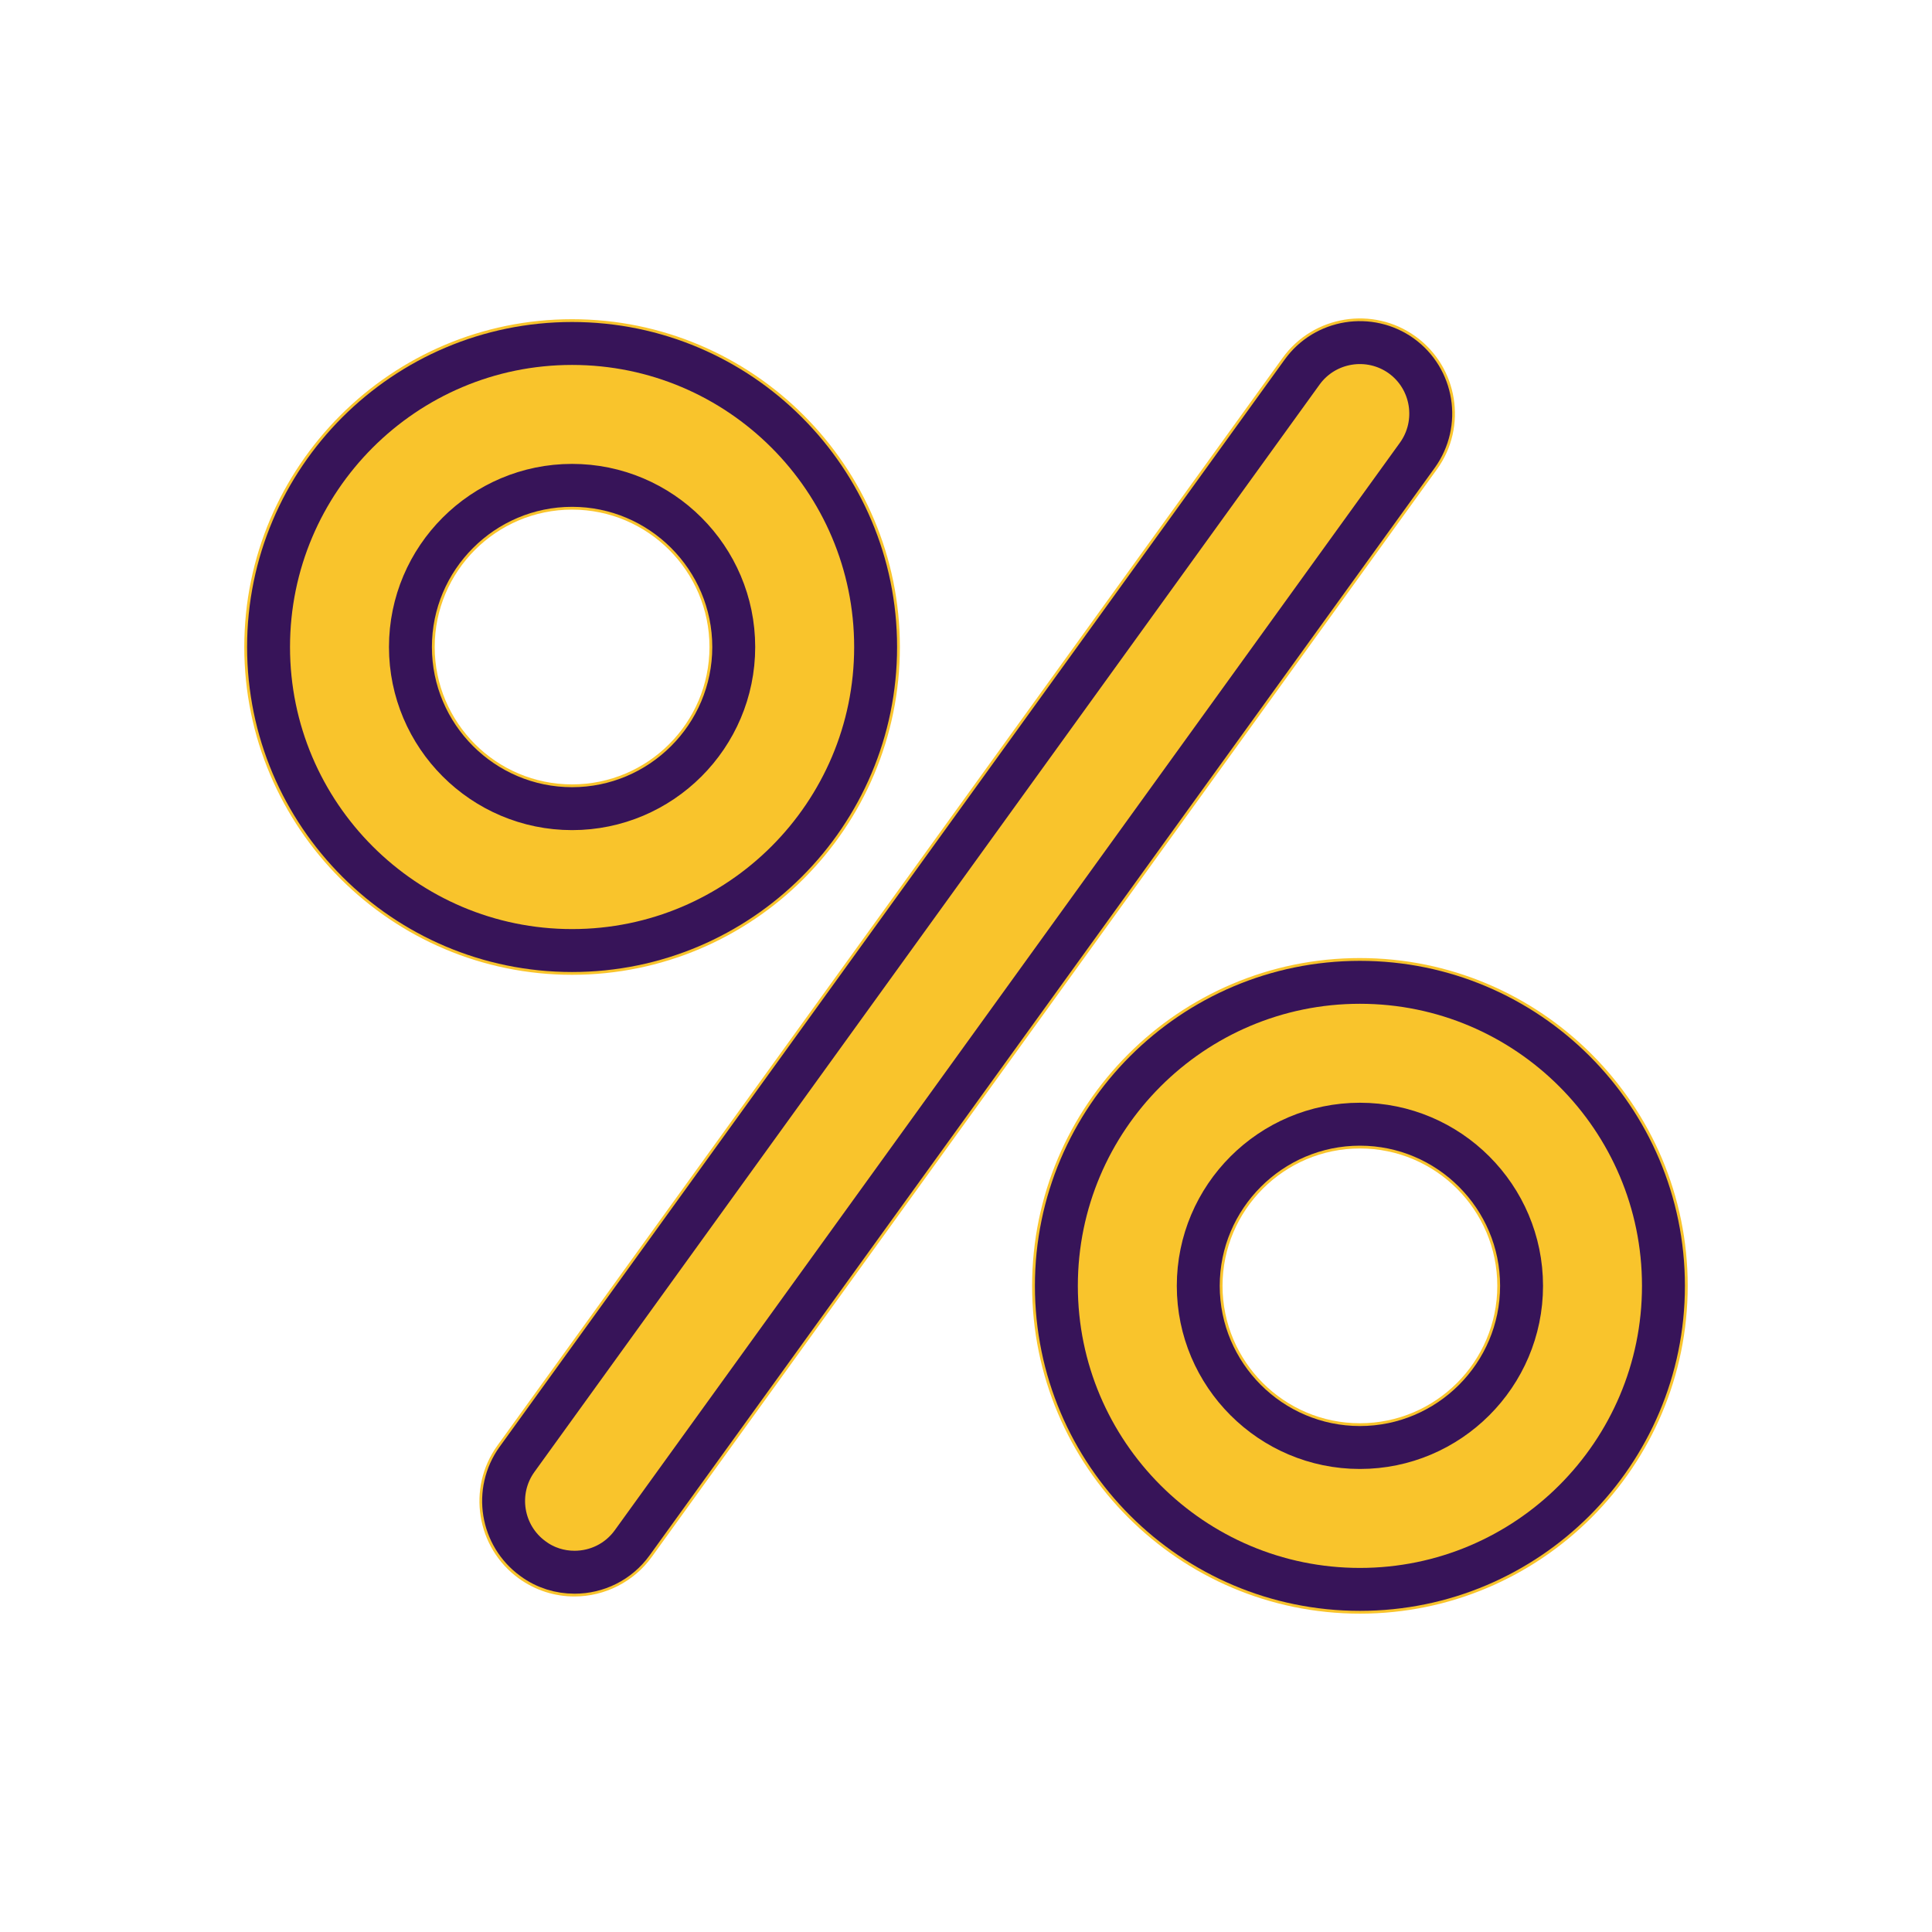
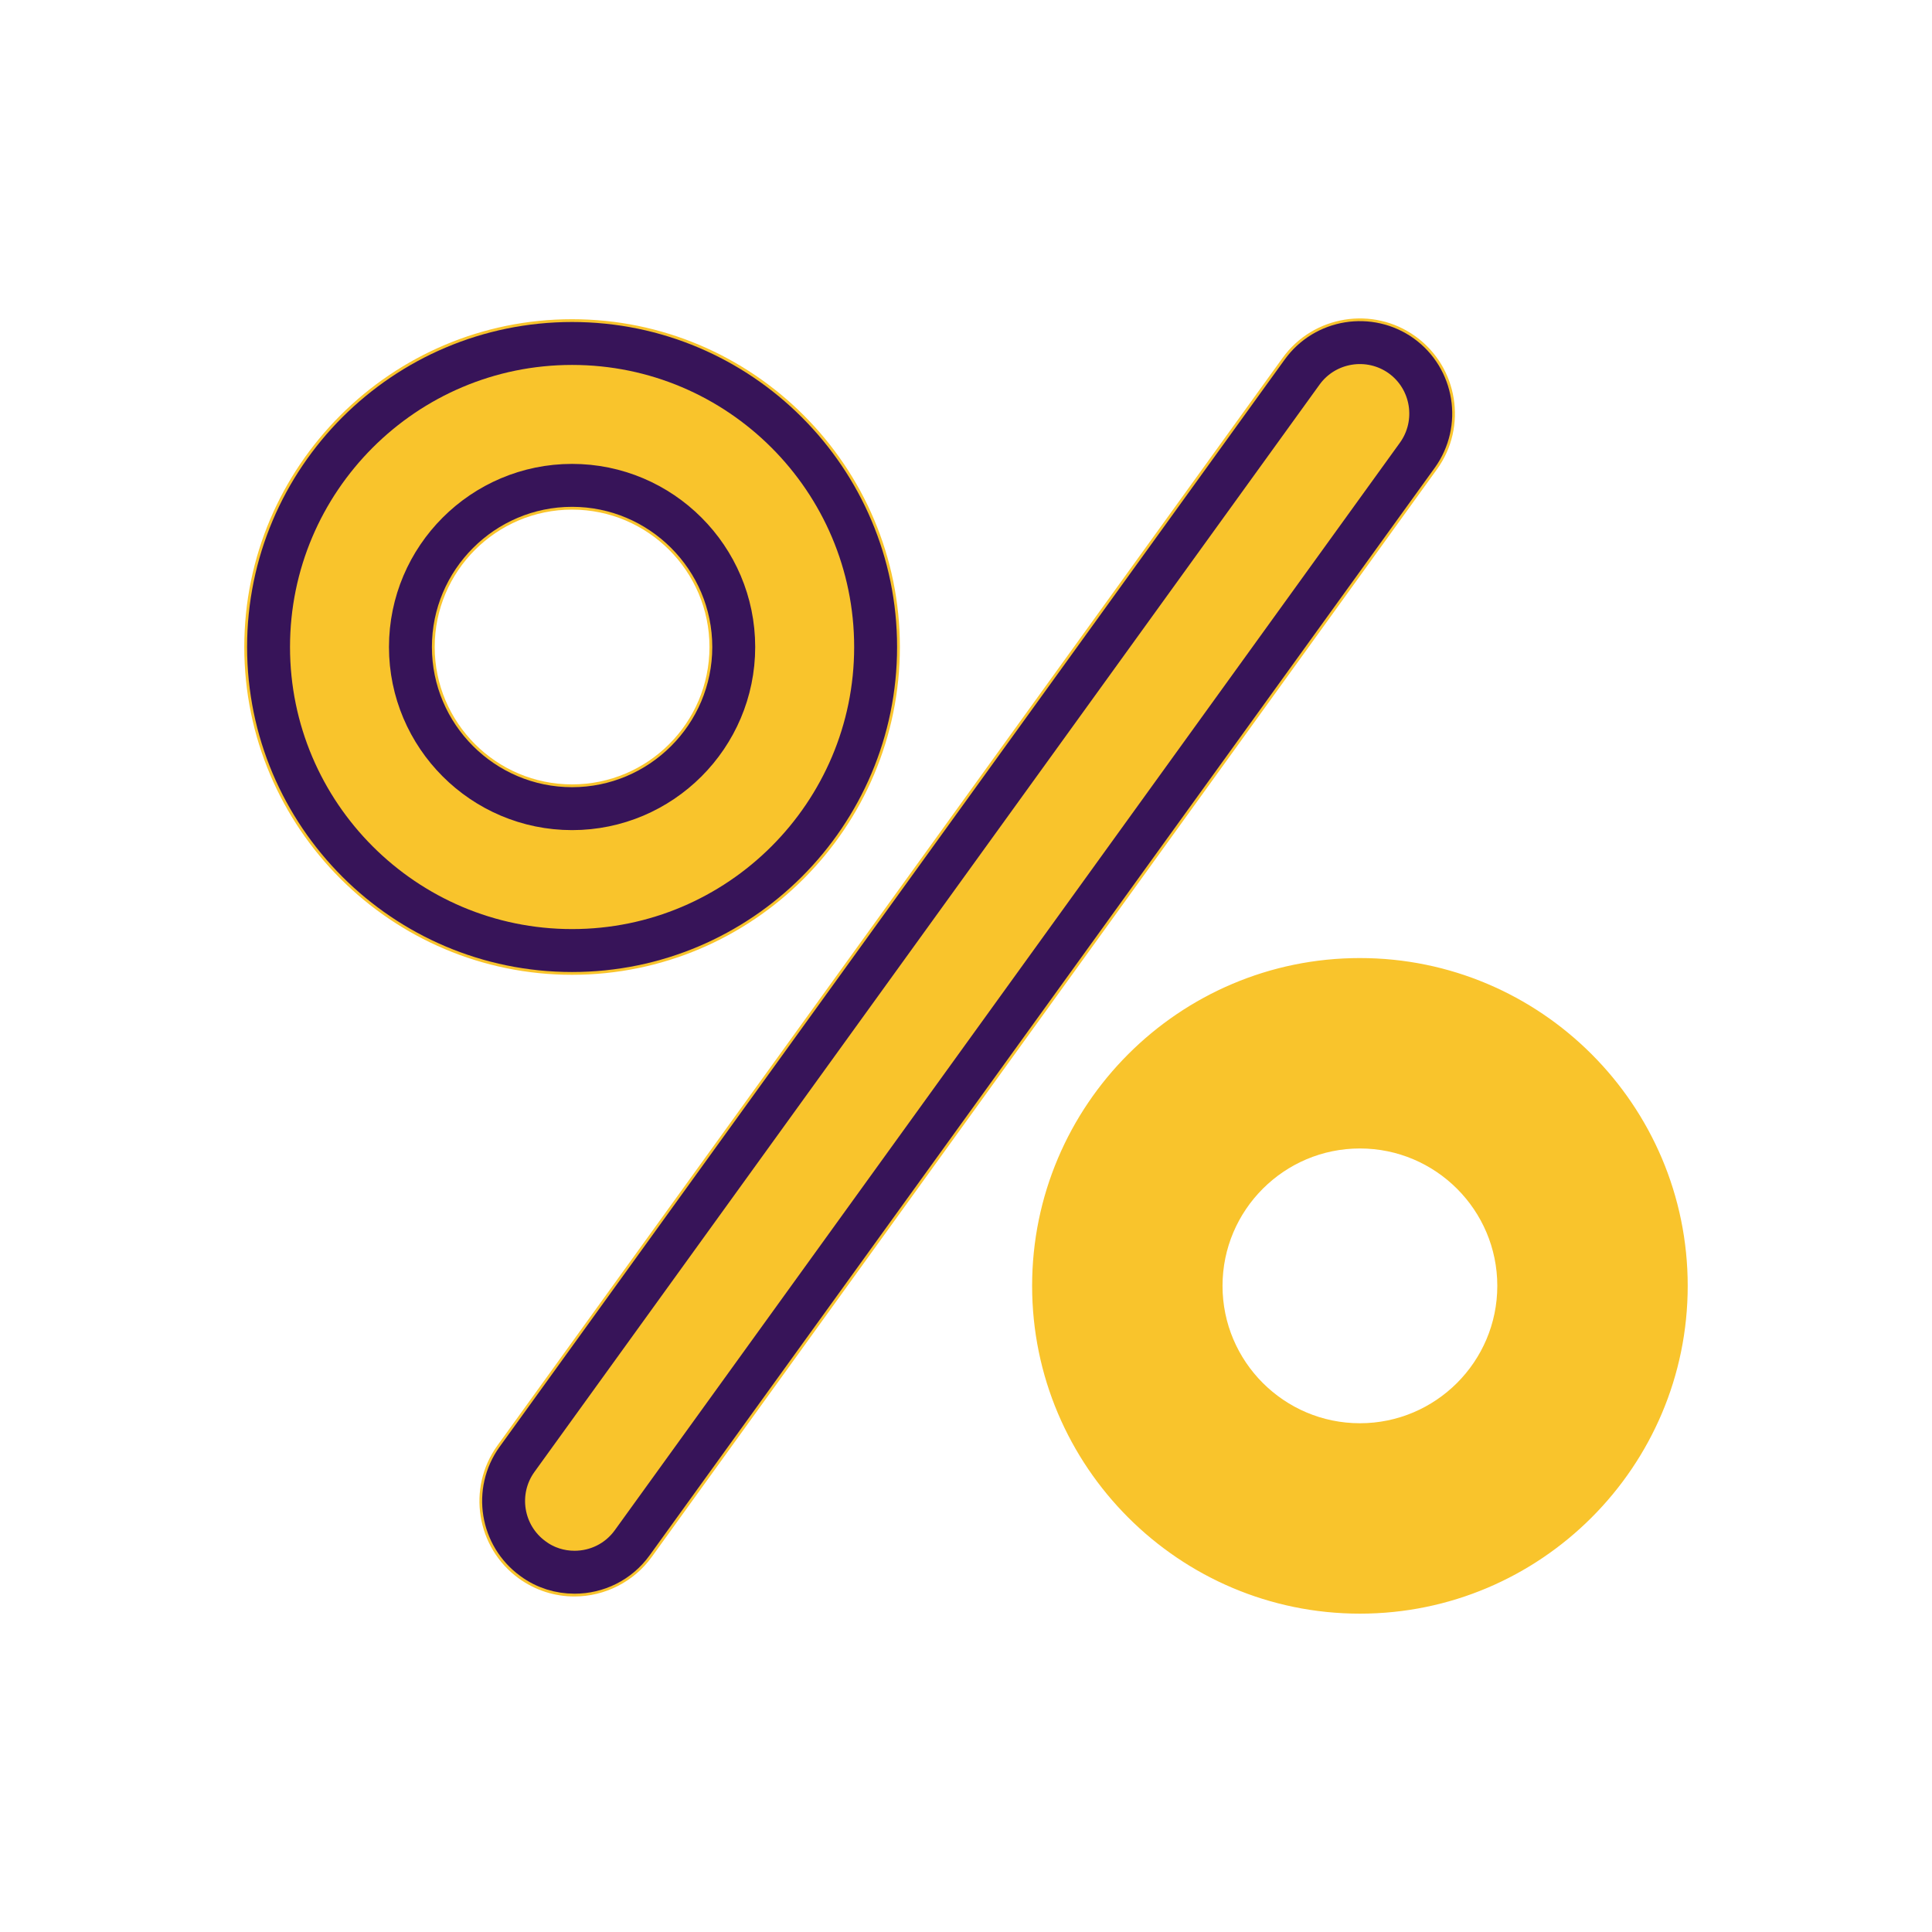
<svg xmlns="http://www.w3.org/2000/svg" id="Layer_2" viewBox="0 0 90 90">
  <defs>
    <style>
      .cls-1 {
        fill: #f9c42c;
      }

      .cls-2 {
        fill: none;
        stroke: #371459;
        stroke-linecap: round;
        stroke-linejoin: round;
        stroke-width: 2px;
      }
    </style>
  </defs>
  <path class="cls-1" d="M65.94,15.67c-1.98-1.43-4.76-.98-6.19,1l-36.58,50.67c-1.43,1.98-.98,4.76,1,6.19.76.55,1.66.84,2.59.84,1.42,0,2.77-.69,3.6-1.84l36.58-50.67c1.43-1.98.98-4.76-1-6.19ZM20.25,30.14c0-3.53,2.87-6.4,6.4-6.4s6.4,2.87,6.4,6.4-2.87,6.4-6.4,6.4-6.4-2.87-6.4-6.4ZM41.92,30.14c0-8.42-6.85-15.27-15.27-15.27s-15.27,6.85-15.27,15.27,6.85,15.27,15.27,15.27,15.27-6.85,15.27-15.27ZM63.35,66.3c-3.53,0-6.4-2.87-6.4-6.4s2.87-6.4,6.4-6.4,6.4,2.87,6.4,6.4-2.87,6.4-6.4,6.4ZM63.35,44.63c-8.42,0-15.27,6.85-15.27,15.27s6.85,15.27,15.27,15.27,15.27-6.85,15.27-15.27-6.85-15.27-15.27-15.27Z" />
  <path class="cls-2" d="M26.76,73.24c-.67,0-1.35-.2-1.93-.63-1.48-1.07-1.81-3.14-.75-4.62L60.66,17.33c1.07-1.48,3.14-1.81,4.62-.75,1.48,1.07,1.81,3.14.75,4.62l-36.58,50.67c-.65.9-1.66,1.37-2.68,1.37Z" />
  <path class="cls-2" d="M26.65,44.28c-7.8,0-14.14-6.34-14.14-14.14s6.34-14.14,14.14-14.14,14.14,6.34,14.14,14.14-6.34,14.14-14.14,14.14ZM26.65,22.61c-4.15,0-7.53,3.38-7.53,7.53s3.38,7.53,7.53,7.53,7.53-3.38,7.53-7.53-3.38-7.53-7.53-7.53Z" />
-   <path class="cls-2" d="M63.35,74.04c-7.8,0-14.14-6.34-14.14-14.14s6.34-14.14,14.14-14.14,14.14,6.34,14.14,14.14-6.34,14.14-14.14,14.14ZM63.35,52.37c-4.15,0-7.53,3.38-7.53,7.53s3.38,7.53,7.53,7.53,7.53-3.38,7.53-7.53-3.38-7.53-7.53-7.53Z" />
</svg>